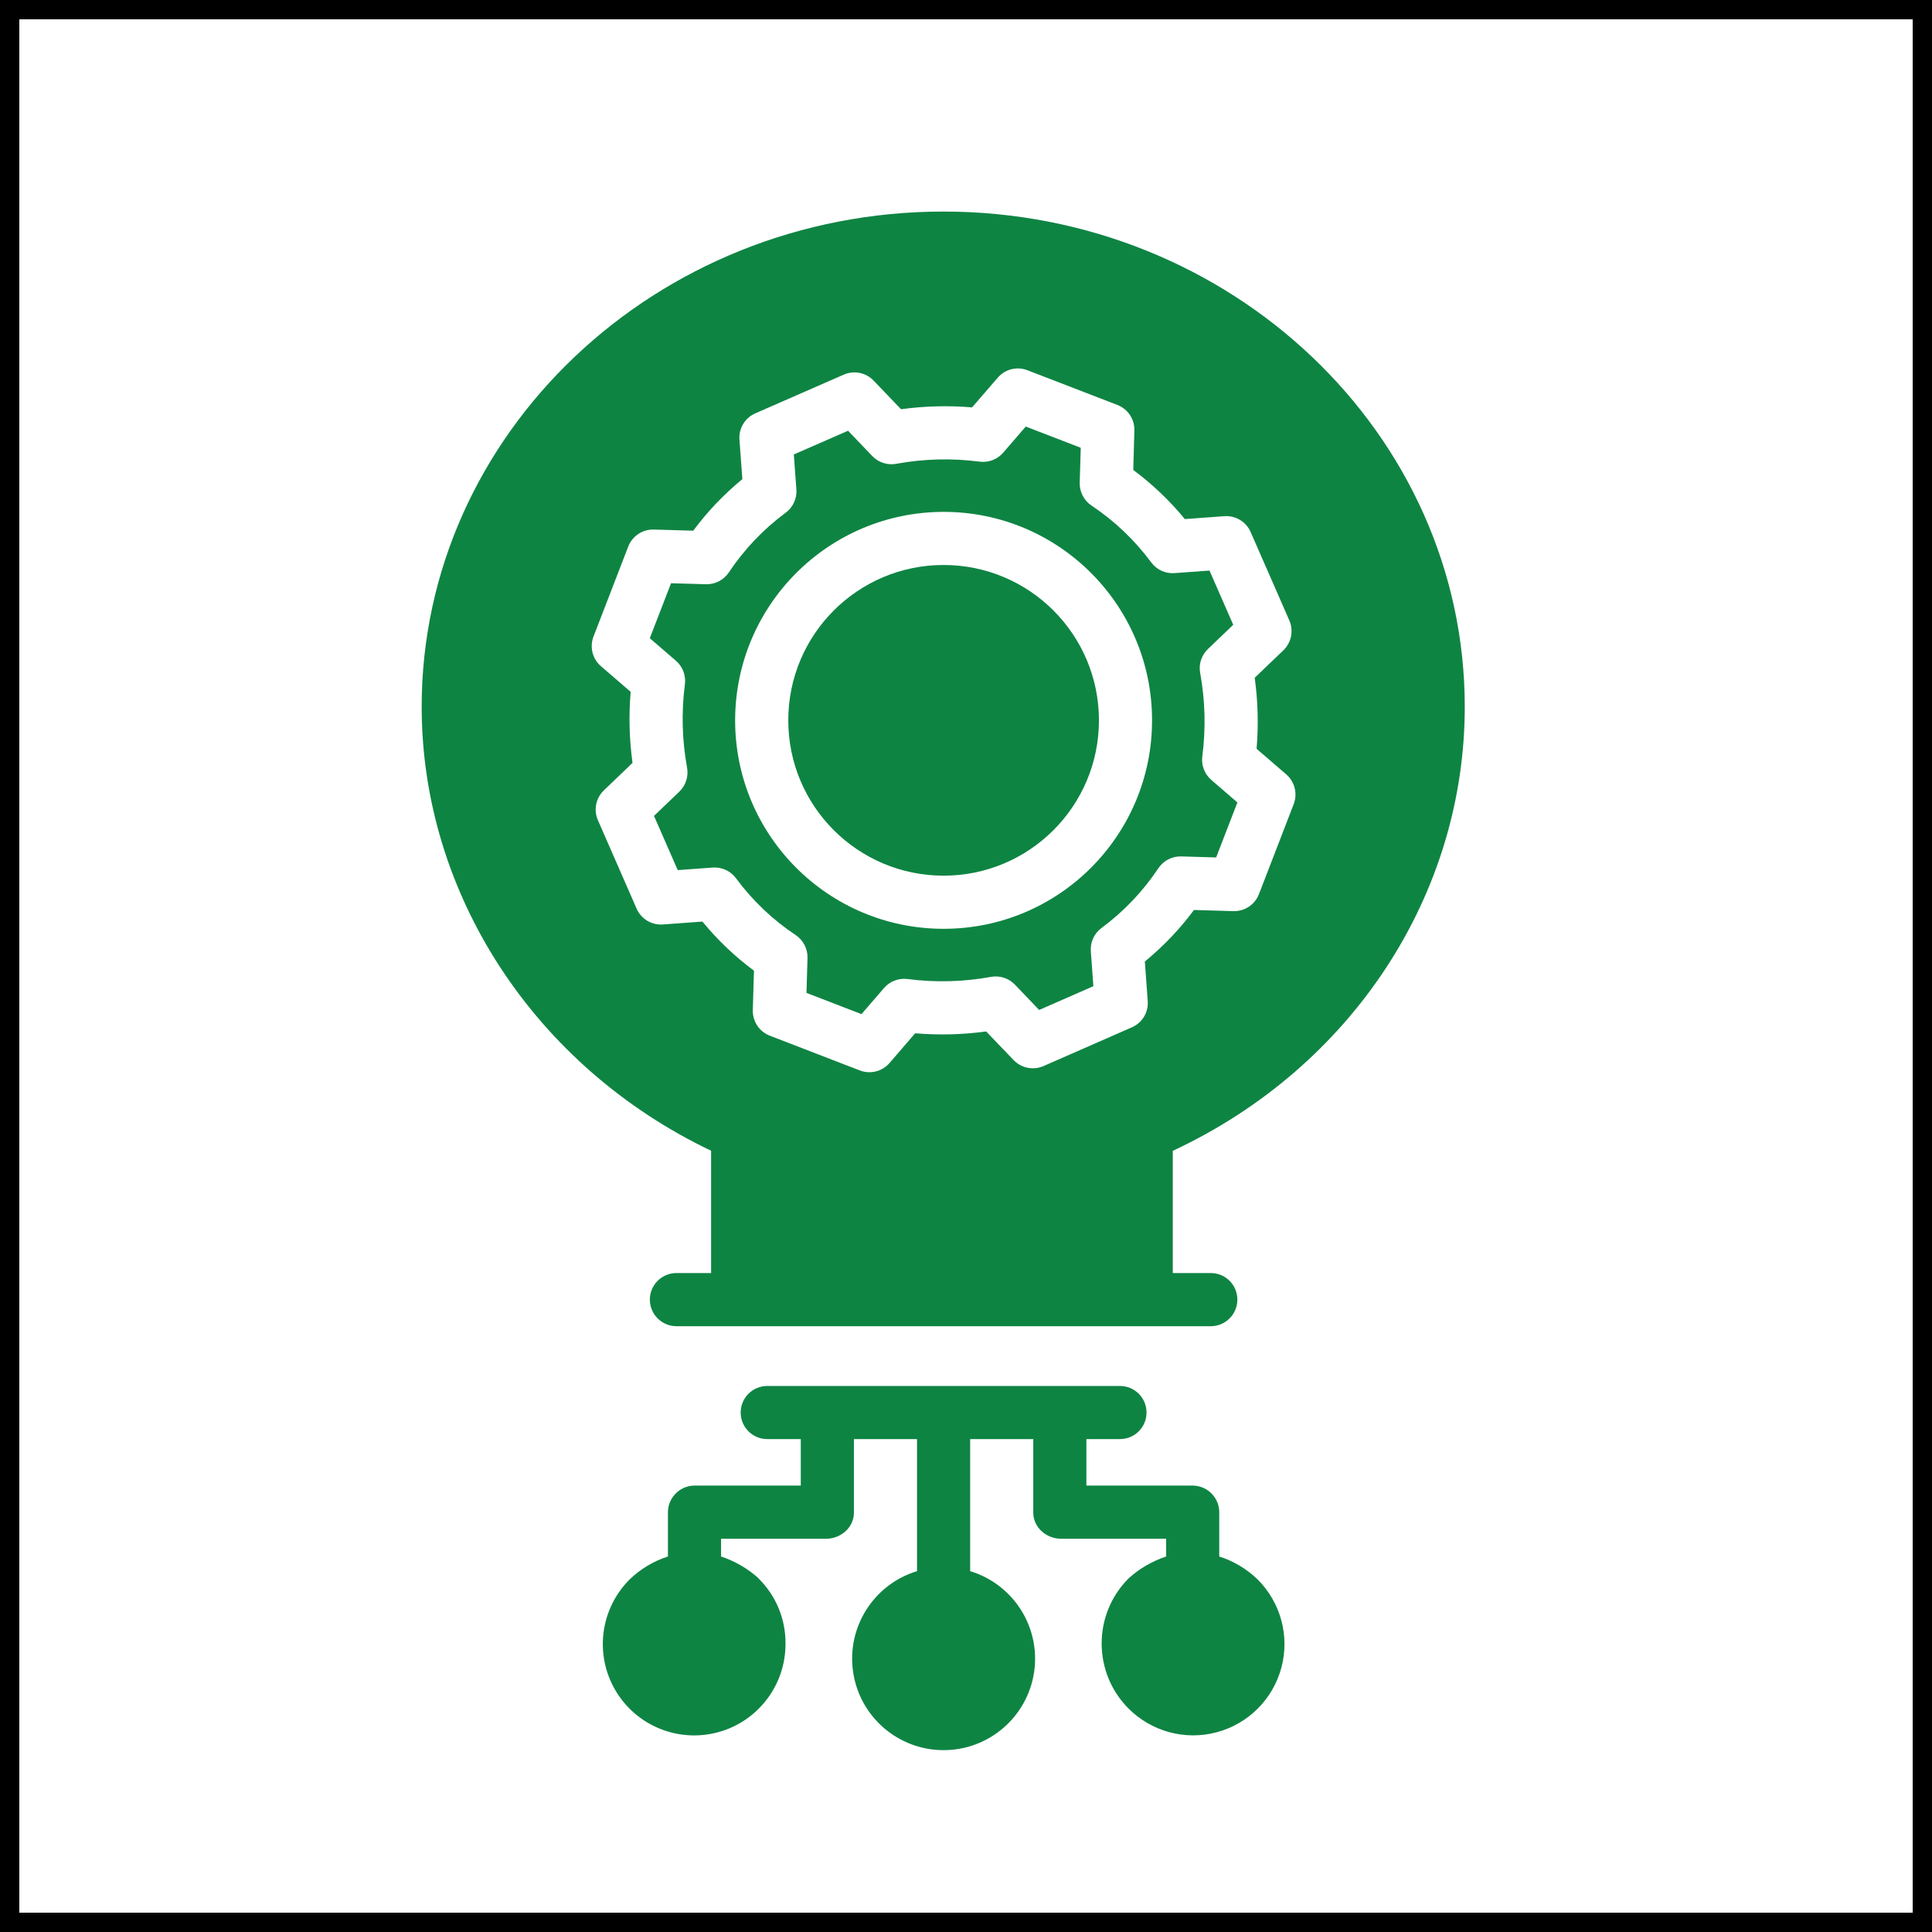
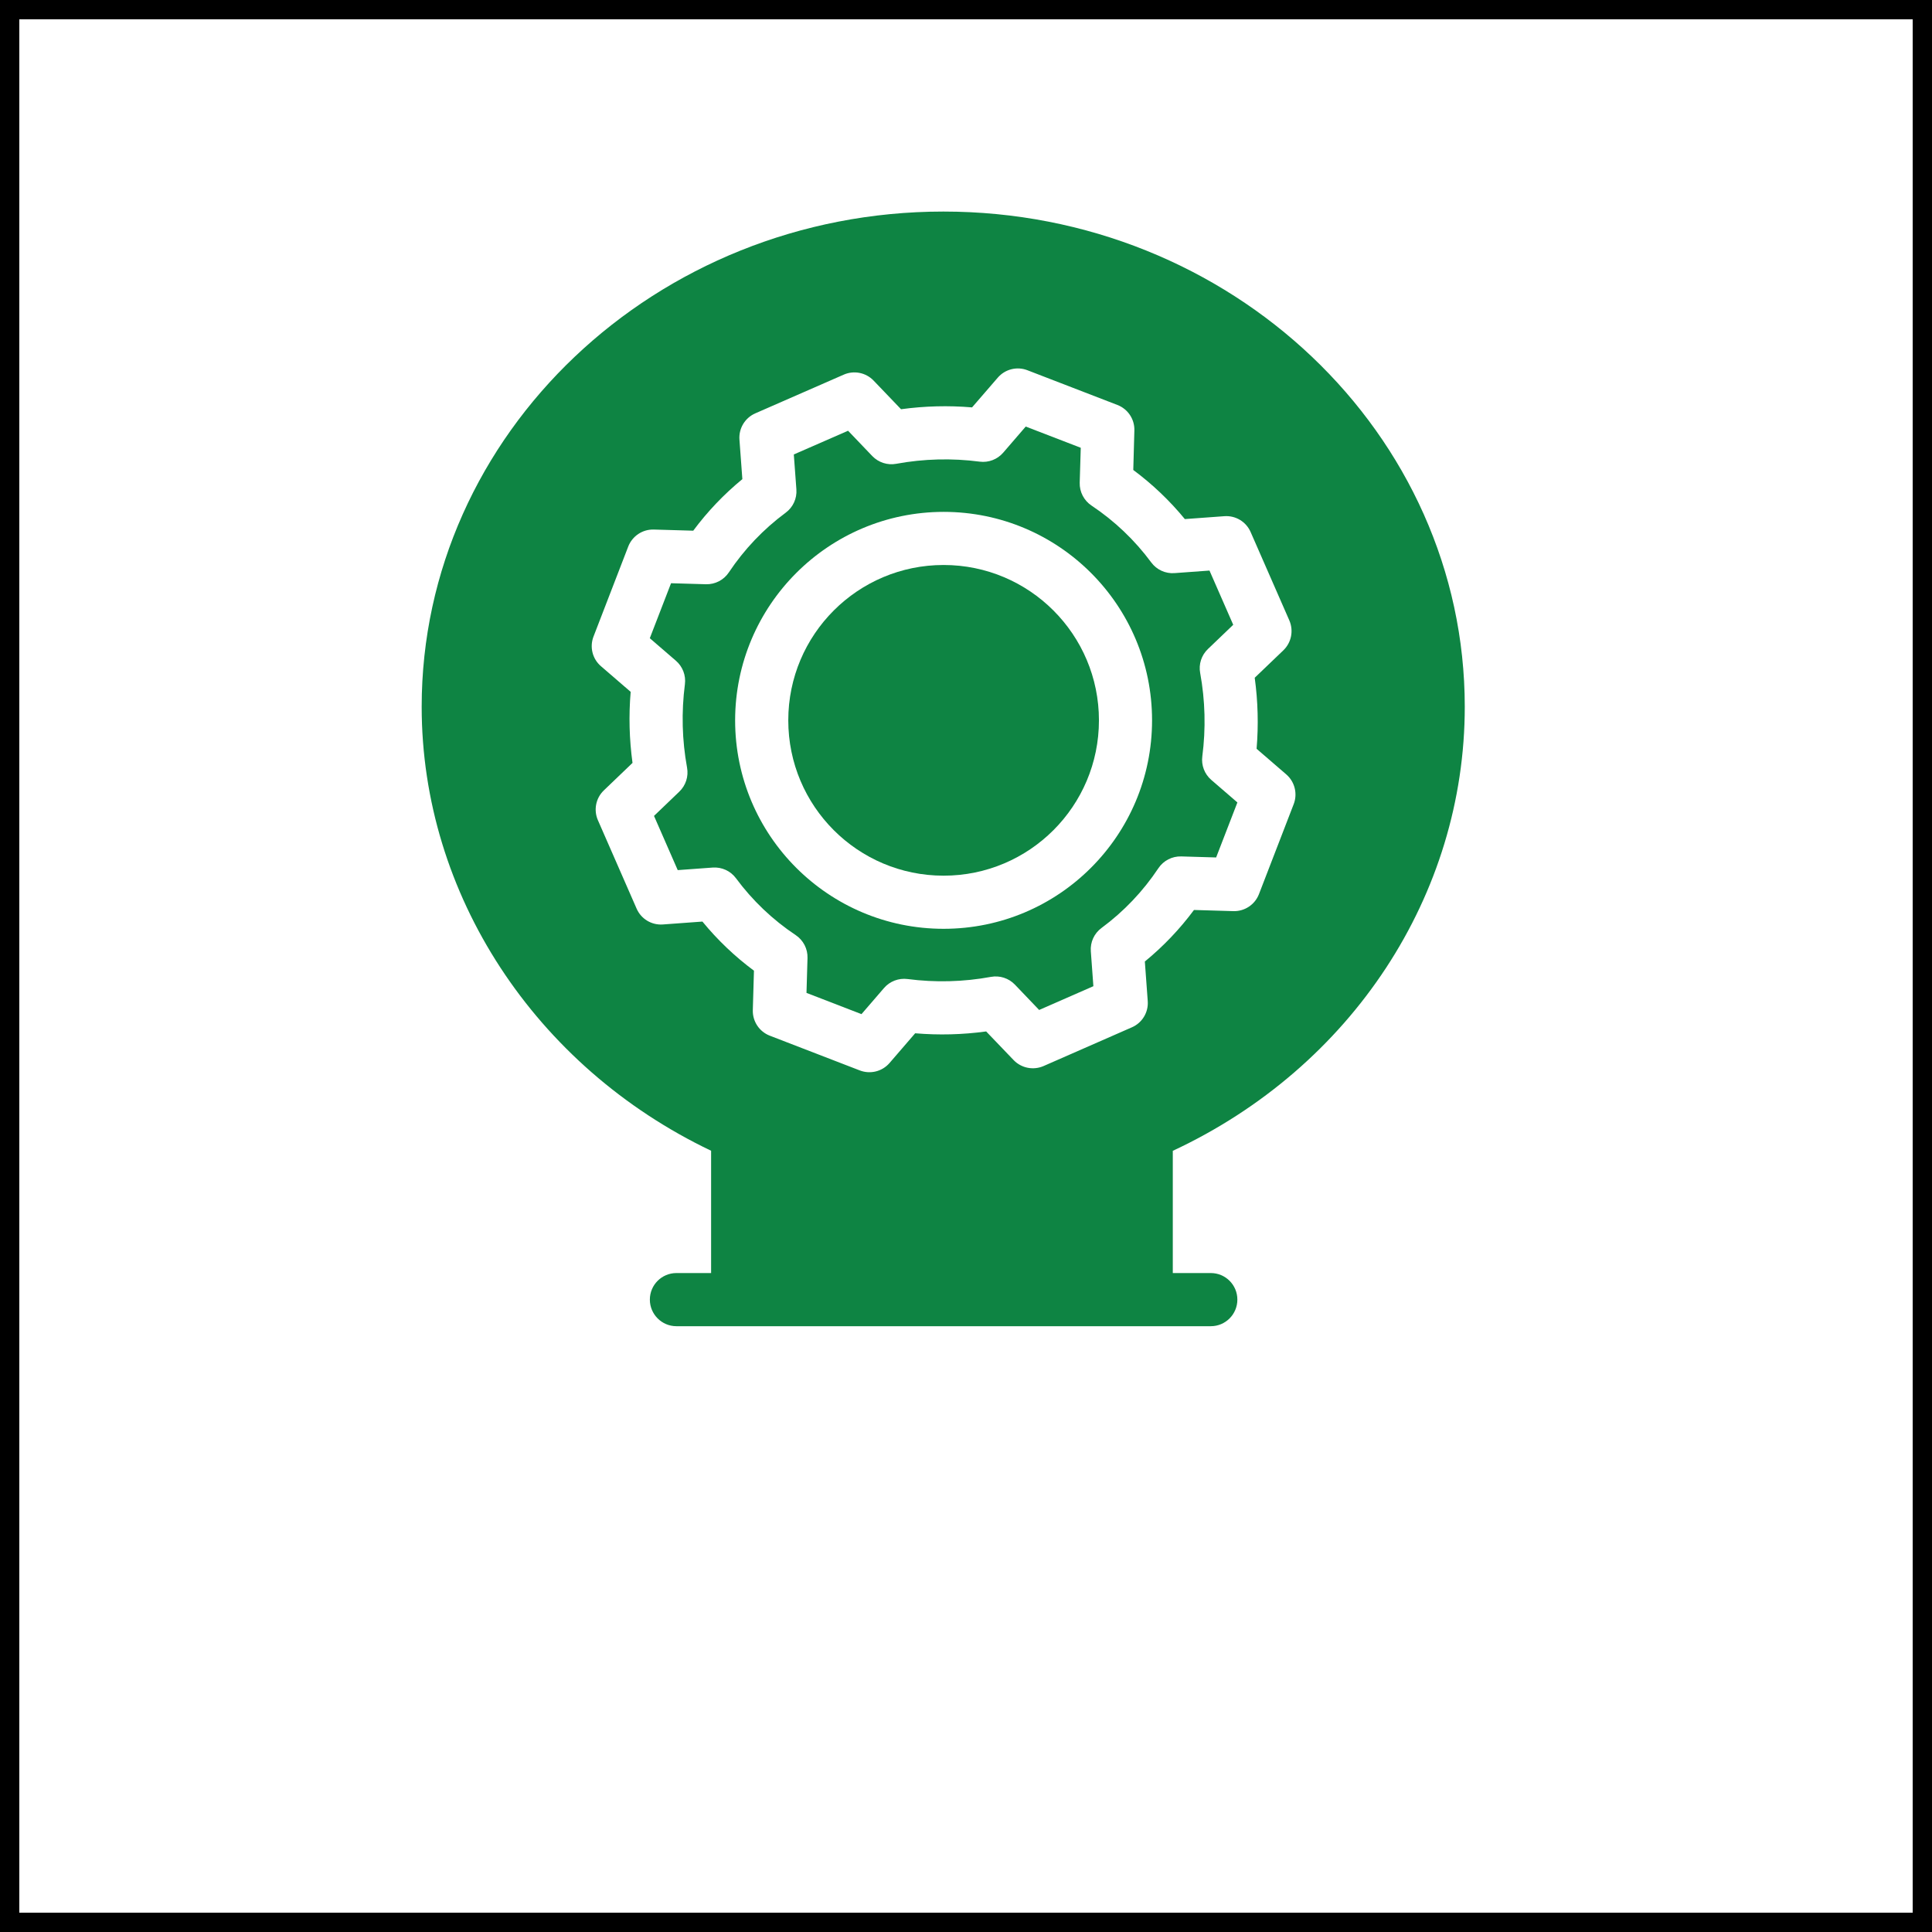
<svg xmlns="http://www.w3.org/2000/svg" version="1.1" id="Layer_1" x="0px" y="0px" width="50px" height="50px" viewBox="0 0 50 50" enable-background="new 0 0 50 50" xml:space="preserve">
  <rect x="0" y="0" width="50" height="50" fill="#333333" stroke="none" />
  <rect fill="#FFFFFF" stroke="#000000" stroke-miterlimit="10" width="50" height="50" />
  <g transform="matrix(0.043,0,0,0.043,4.712,0)">
    <path fill="#0E8443" d="M302.632,411.845c-2.159,16.696-1.729,33.618,1.3,50.178c0.972,5.29-0.78,10.716-4.657,14.424   l-15.238,14.616l14.277,32.623l21.036-1.537c5.471-0.396,10.761,2.023,14.028,6.432c9.902,13.395,22.076,24.993,35.935,34.217   c4.578,3.063,7.28,8.263,7.11,13.791l-0.61,20.991l33.098,12.785l13.553-15.712c3.516-4.069,8.84-6.104,14.175-5.415   c16.696,2.182,33.618,1.741,50.2-1.3c5.279-0.961,10.682,0.78,14.412,4.668l14.582,15.249l32.646-14.299l-1.537-21.025   c-0.407-5.471,2.012-10.761,6.443-14.028c13.406-9.902,24.959-22.054,34.205-35.935c3.052-4.589,8.274-7.291,13.791-7.121   l20.98,0.622l12.796-33.109l-15.712-13.565c-4.069-3.504-6.104-8.828-5.403-14.164c2.17-16.685,1.741-33.618-1.289-50.189   c-0.995-5.279,0.769-10.682,4.657-14.412l15.238-14.593L618.36,343.4l-21.048,1.537c-5.448,0.407-10.761-2.023-14.017-6.443   c-9.902-13.395-22.065-24.97-35.924-34.205c-4.589-3.063-7.28-8.274-7.121-13.779l0.633-21.014l-33.12-12.773l-13.565,15.724   c-3.493,4.047-8.817,6.093-14.141,5.403c-16.707-2.182-33.64-1.752-50.212,1.289c-5.29,0.983-10.693-0.78-14.424-4.646   l-14.582-15.249l-32.657,14.277l1.549,21.036c0.407,5.471-2.035,10.773-6.454,14.028c-13.395,9.902-24.959,22.065-34.205,35.924   c-3.063,4.601-8.274,7.28-13.779,7.121l-21.003-0.61l-12.785,33.098l15.712,13.553   C301.287,401.185,303.333,406.509,302.632,411.845z M458.332,308.075c69.304,0,125.461,56.169,125.461,125.461   c0,69.304-56.158,125.484-125.461,125.473c-69.304,0-125.473-56.169-125.473-125.473   C332.938,364.278,389.062,308.143,458.332,308.075z" />
    <path fill="#0E8443" d="M318.401,692.587v73.611h-20.867c-8.84,0-15.995,7.144-15.995,15.984c0,8.817,7.155,16.006,15.995,16.006   h321.617c8.84,0,15.984-7.189,15.984-16.006c0-8.84-7.144-15.984-15.984-15.984h-22.879v-73.565   c107.929-50.347,175.73-154.151,175.73-267.246c0-164.358-140.688-298.06-313.784-298.06c-173.062,0-314.01,133.691-314.01,298.049   C144.209,538.244,212.462,642.036,318.401,692.587z M247.628,383.11l20.901-54.168c2.453-6.33,8.614-10.433,15.396-10.23   l23.727,0.69c8.546-11.507,18.47-21.929,29.56-31.029l-1.752-23.783c-0.497-6.76,3.335-13.101,9.54-15.814l53.241-23.297   c6.127-2.69,13.293-1.266,17.939,3.561l16.538,17.261c14.164-1.944,28.508-2.317,42.74-1.108l15.464-17.883   c4.409-5.121,11.553-6.918,17.837-4.488l54.191,20.912c6.33,2.453,10.422,8.614,10.196,15.396l-0.656,23.727   c11.507,8.546,21.929,18.47,31.04,29.56l23.761-1.741c6.76-0.509,13.112,3.312,15.825,9.529l23.309,53.219   c2.645,6.149,1.243,13.305-3.595,17.962l-17.25,16.526c1.944,14.164,2.329,28.508,1.13,42.751l17.883,15.441   c5.087,4.42,6.873,11.564,4.454,17.86l-20.912,54.179c-2.442,6.319-8.614,10.422-15.396,10.23l-23.715-0.701   c-8.546,11.519-18.471,21.929-29.571,31.029l1.741,23.772c0.52,6.782-3.323,13.135-9.54,15.825l-53.196,23.331   c-6.149,2.645-13.316,1.243-17.973-3.595l-16.538-17.25c-14.164,1.944-28.497,2.306-42.729,1.108l-15.441,17.905   c-4.42,5.109-11.564,6.873-17.871,4.454l-54.168-20.912c-6.33-2.442-10.433-8.614-10.23-15.396l0.69-23.727   c-11.496-8.534-21.929-18.471-31.018-29.56l-23.795,1.741c-6.76,0.497-13.101-3.301-15.814-9.529l-23.297-53.23   c-2.679-6.138-1.255-13.316,3.583-17.939l17.25-16.538c-1.944-14.164-2.329-28.52-1.108-42.762l-17.894-15.441   C246.983,396.573,245.197,389.406,247.628,383.11z" />
    <path fill="#0E8443" d="M551.826,433.537c0,51.636-41.869,93.494-93.494,93.494c-51.636,0-93.483-41.858-93.483-93.494   s41.847-93.494,93.483-93.494C509.956,340.043,551.826,381.901,551.826,433.537z" />
-     <path fill="#0E8443" d="M569.573,1028.244c13.904,13.949,34.16,19.42,53.128,14.333c19.013-5.064,33.866-19.917,38.93-38.908   c5.087-18.99-0.407-39.247-14.356-53.128c-6.534-6.285-14.379-10.987-23.037-13.745v-26.338c0.158-8.84-6.873-16.142-15.735-16.345   h-64.229v-27.988h20.234c8.817,0,15.961-7.144,15.961-15.961c0-8.84-7.144-16.006-15.961-16.006H352.2   c-8.84,0-15.995,7.167-15.995,16.006c0,8.817,7.155,15.961,15.995,15.961h20.177v27.988h-64.206   c-8.851,0.203-15.882,7.506-15.746,16.345v26.338c-8.636,2.758-16.515,7.483-23.026,13.768   c-17.645,17.611-21.251,44.876-8.783,66.444c12.479,21.59,37.913,32.058,61.979,25.547c24.043-6.511,40.705-28.395,40.592-53.332   c0.113-14.695-5.686-28.802-16.119-39.111h0.113c-6.568-5.991-14.333-10.513-22.777-13.316v-10.693h63.245   c8.828,0,16.707-6.805,16.707-15.645v-44.334h37.981v79.489c-26.101,7.935-42.457,33.776-38.456,60.747   c4.002,26.994,27.174,46.979,54.451,46.979c27.276,0,50.449-19.985,54.473-46.979c3.979-26.971-12.366-52.812-38.49-60.747v-79.489   h37.992v44.334c0,8.84,7.89,15.645,16.707,15.645h63.256v10.693c-8.455,2.803-16.21,7.325-22.766,13.316h0.023   C548.073,971.747,548.118,1006.631,569.573,1028.244L569.573,1028.244z" />
  </g>
</svg>